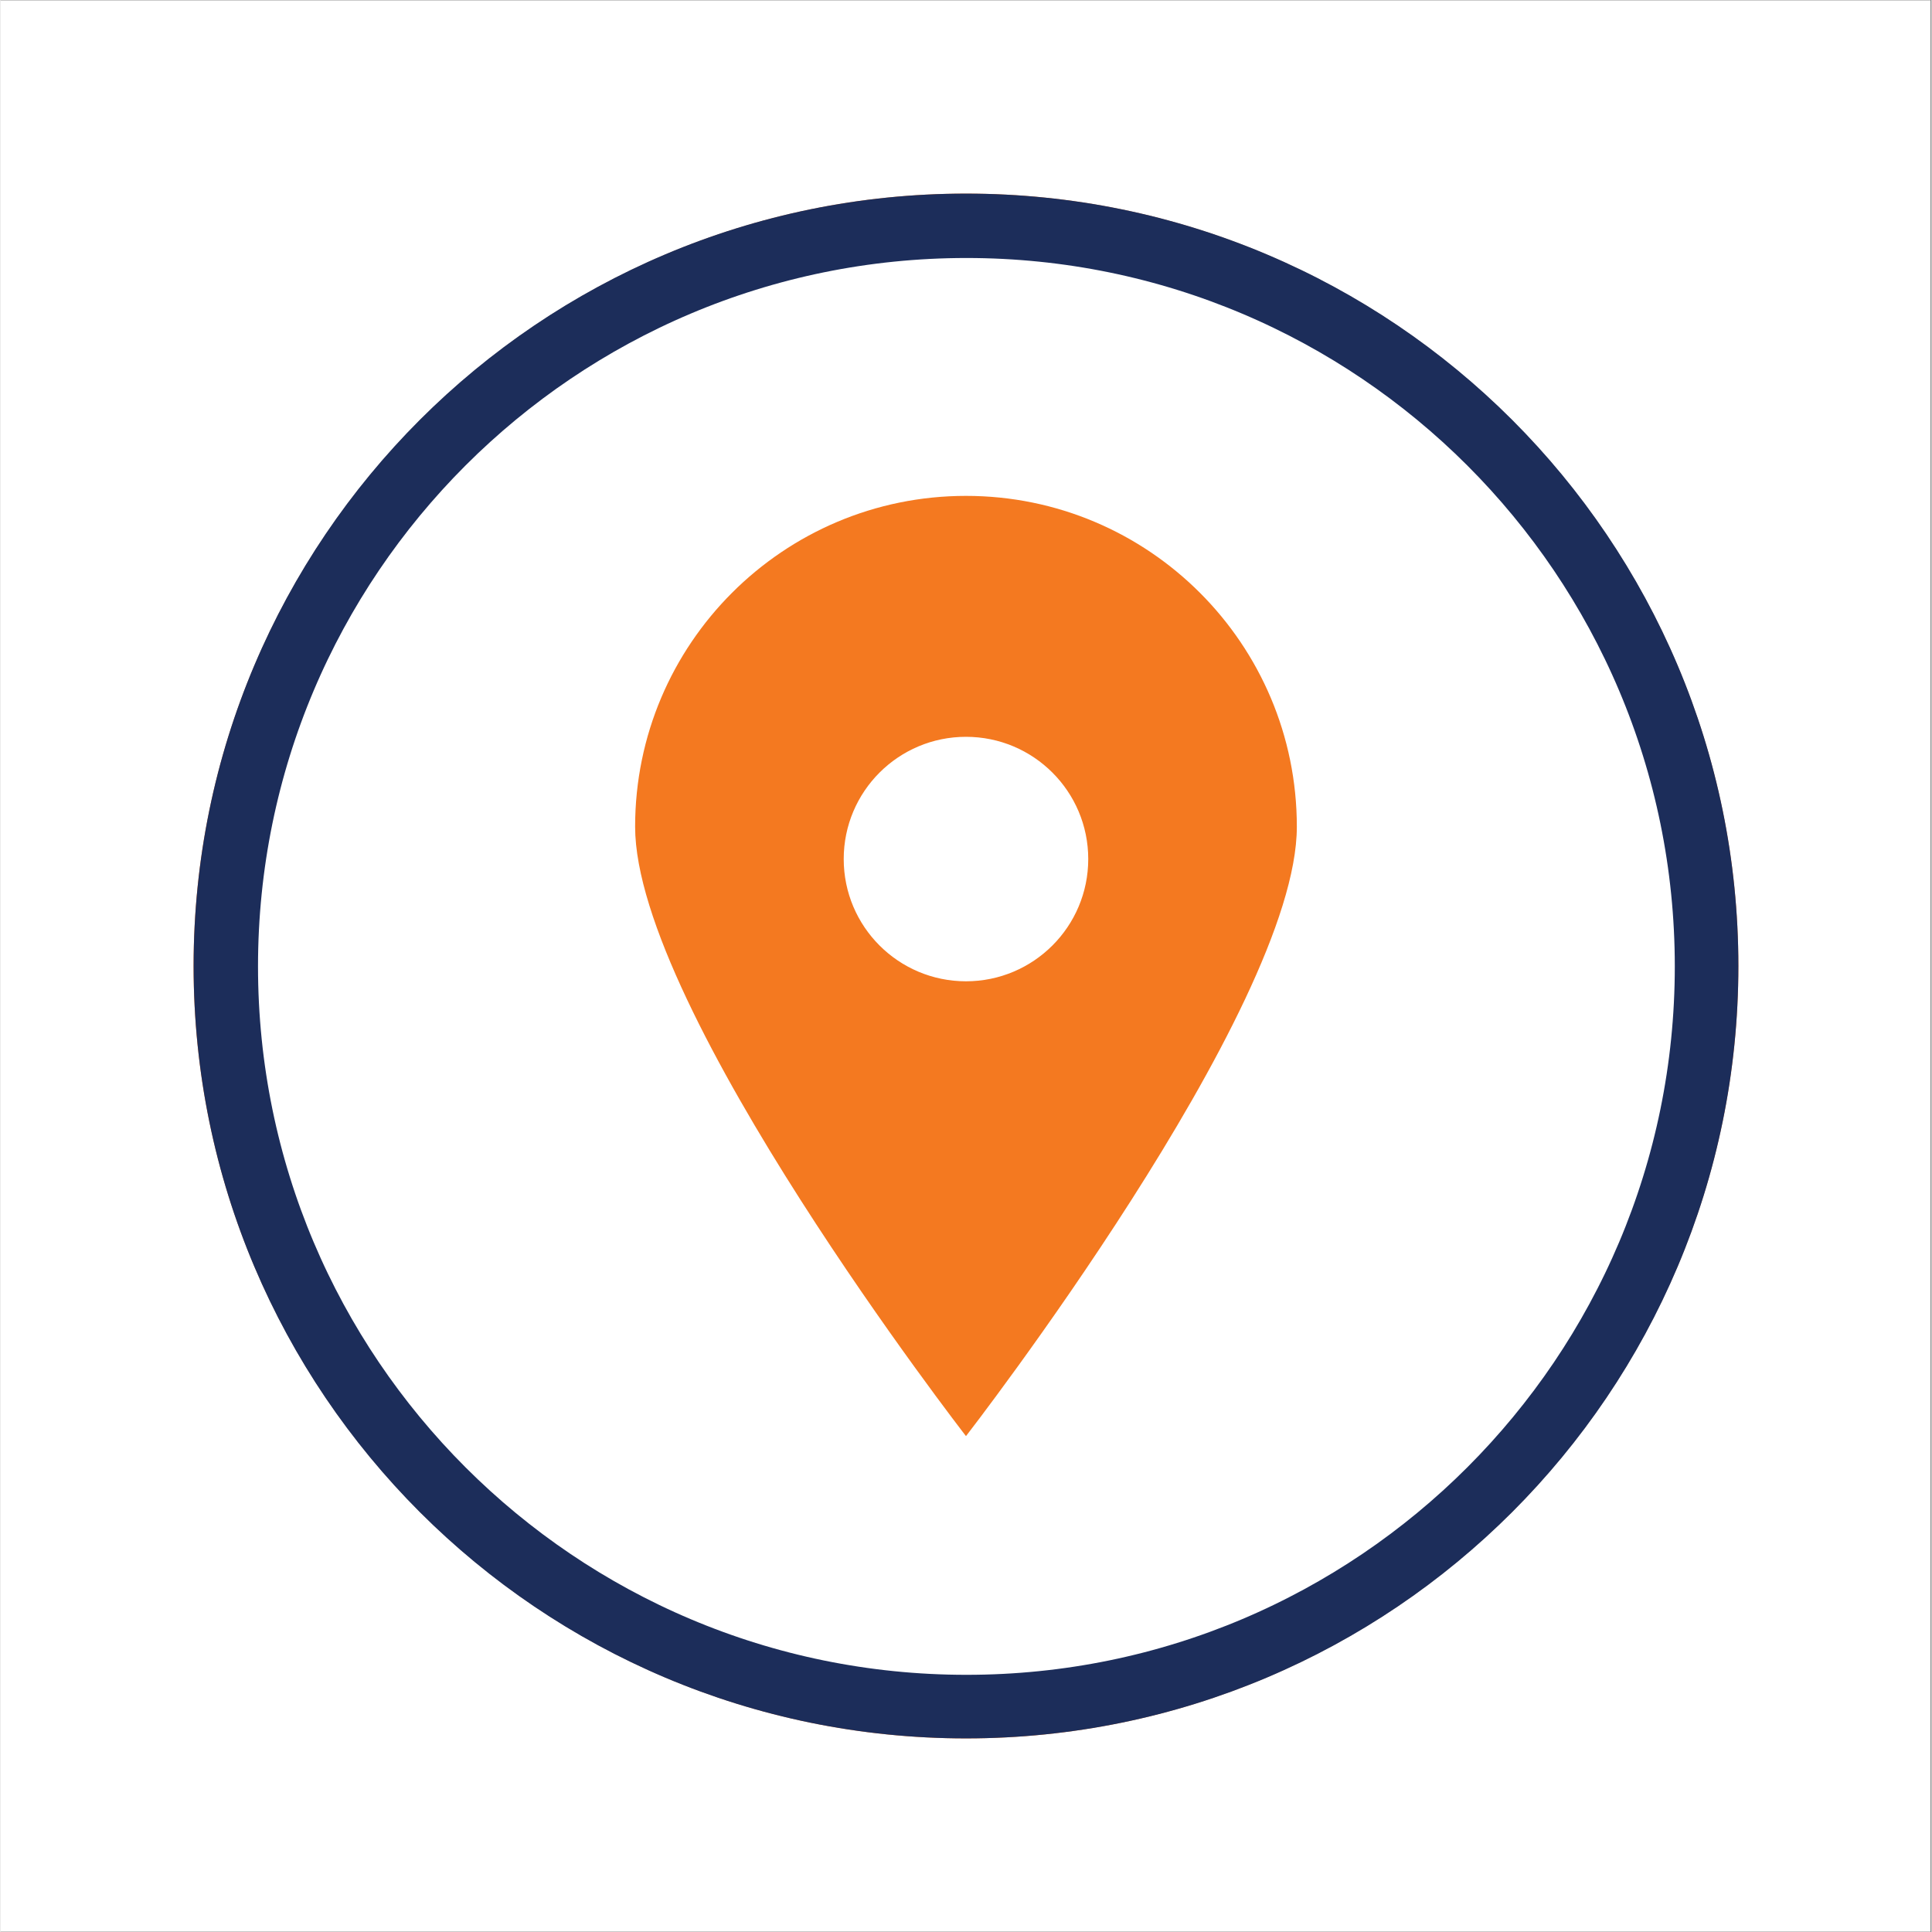
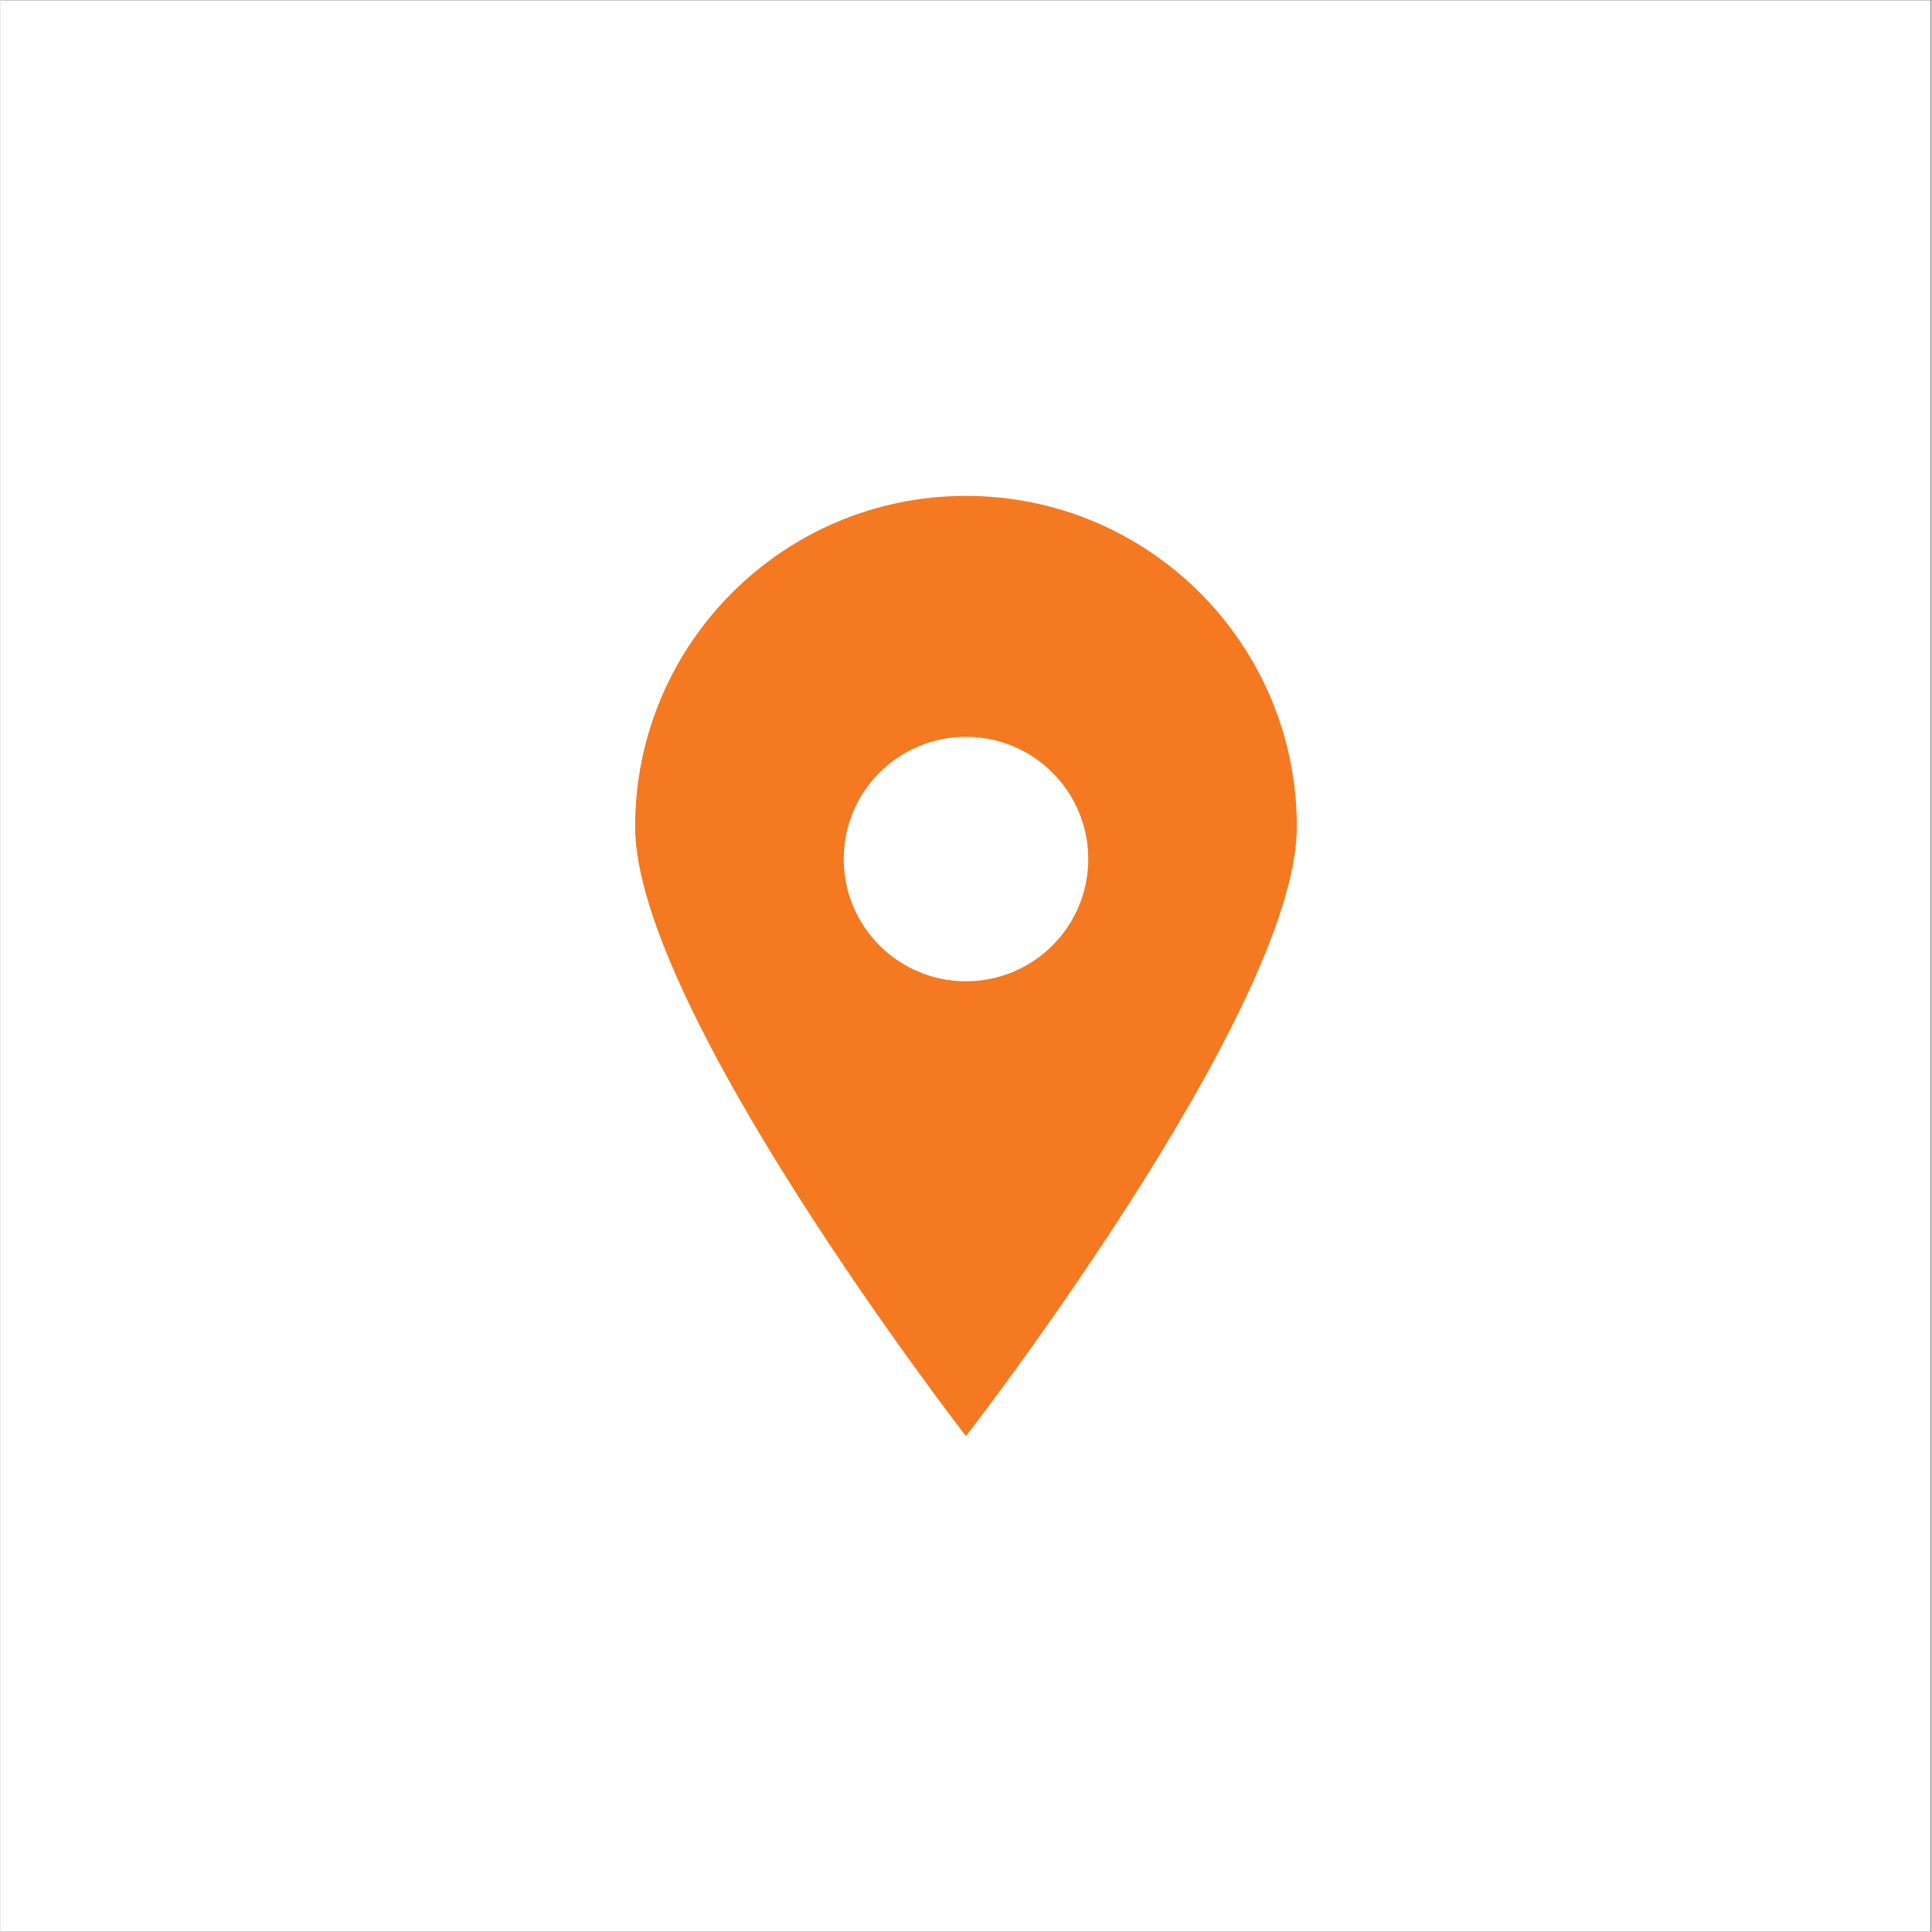
<svg xmlns="http://www.w3.org/2000/svg" width="300" zoomAndPan="magnify" viewBox="0 0 224.88 225" height="300" preserveAspectRatio="xMidYMid meet">
  <rect x="0" y="0" width="224.88" height="225" fill="#808080" stroke="none" />
  <defs>
    <clipPath id="2b87bddbba">
      <path d="M 0 0.059 L 224.762 0.059 L 224.762 224.938 L 0 224.938 Z M 0 0.059 " />
    </clipPath>
    <clipPath id="ae73093e95">
      <path d="M 22.488 22.547 L 202.391 22.547 L 202.391 202.453 L 22.488 202.453 Z M 22.488 22.547 " />
    </clipPath>
    <clipPath id="fb15f9db99">
-       <path d="M 112.441 22.547 C 62.762 22.547 22.488 62.82 22.488 112.5 C 22.488 162.18 62.762 202.453 112.441 202.453 C 162.117 202.453 202.391 162.18 202.391 112.5 C 202.391 62.82 162.117 22.547 112.441 22.547 Z M 112.441 22.547 " />
-     </clipPath>
+       </clipPath>
    <clipPath id="4e6b9cd5e1">
-       <path d="M 22.488 22.547 L 202.391 22.547 L 202.391 202.453 L 22.488 202.453 Z M 22.488 22.547 " />
-     </clipPath>
+       </clipPath>
    <clipPath id="f942a8718b">
-       <path d="M 22.488 22.547 L 202.391 22.547 L 202.391 202.453 L 22.488 202.453 Z M 22.488 22.547 " />
-     </clipPath>
+       </clipPath>
    <clipPath id="160a838ae9">
      <path d="M 112.441 22.547 C 62.762 22.547 22.488 62.82 22.488 112.5 C 22.488 162.18 62.762 202.453 112.441 202.453 C 162.117 202.453 202.391 162.18 202.391 112.5 C 202.391 62.82 162.117 22.547 112.441 22.547 Z M 112.441 22.547 " />
    </clipPath>
  </defs>
  <g id="6c75807c42">
    <g clip-rule="nonzero" clip-path="url(#2b87bddbba)">
      <path style=" stroke:none;fill-rule:nonzero;fill:#ffffff;fill-opacity:1;" d="M 0 0.059 L 224.879 0.059 L 224.879 224.941 L 0 224.941 Z M 0 0.059 " />
      <path style=" stroke:none;fill-rule:nonzero;fill:#ffffff;fill-opacity:1;" d="M 0 0.059 L 224.879 0.059 L 224.879 224.941 L 0 224.941 Z M 0 0.059 " />
    </g>
    <g clip-rule="nonzero" clip-path="url(#ae73093e95)">
      <g clip-rule="nonzero" clip-path="url(#fb15f9db99)">
        <path style=" stroke:none;fill-rule:nonzero;fill:#ffffff;fill-opacity:1;" d="M 22.488 22.547 L 202.391 22.547 L 202.391 202.453 L 22.488 202.453 Z M 22.488 22.547 " />
      </g>
    </g>
    <g clip-rule="nonzero" clip-path="url(#4e6b9cd5e1)">
      <path style=" stroke:none;fill-rule:nonzero;fill:#f47920;fill-opacity:1;" d="M 112.438 202.453 C 62.84 202.453 22.484 162.102 22.484 112.5 C 22.484 62.902 62.84 22.551 112.438 22.551 C 162.039 22.551 202.387 62.902 202.387 112.5 C 202.387 162.102 162.039 202.453 112.438 202.453 Z M 112.438 27.434 C 65.535 27.434 27.367 65.598 27.367 112.5 C 27.367 159.406 65.531 197.57 112.438 197.57 C 159.344 197.57 197.504 159.406 197.504 112.5 C 197.504 65.598 159.344 27.434 112.438 27.434 Z M 112.438 27.434 " />
    </g>
    <path style=" stroke:none;fill-rule:nonzero;fill:#f47920;fill-opacity:1;" d="M 112.438 57.75 C 91.16 57.75 73.906 75.004 73.906 96.281 C 73.906 117.562 112.438 167.25 112.438 167.25 C 112.438 167.25 150.969 117.562 150.969 96.281 C 150.969 75.004 133.719 57.75 112.438 57.75 Z M 112.438 114.281 C 104.574 114.281 98.199 107.906 98.199 100.043 C 98.199 92.18 104.574 85.809 112.438 85.809 C 120.301 85.809 126.676 92.18 126.676 100.043 C 126.676 107.906 120.301 114.281 112.438 114.281 Z M 112.438 114.281 " />
    <g clip-rule="nonzero" clip-path="url(#f942a8718b)">
      <g clip-rule="nonzero" clip-path="url(#160a838ae9)">
        <path style="fill:none;stroke-width:20;stroke-linecap:butt;stroke-linejoin:miter;stroke:#1c2d5a;stroke-opacity:1;stroke-miterlimit:4;" d="M 120.002 -0.002 C 53.727 -0.002 0 53.725 0 120 C 0 186.275 53.727 240.001 120.002 240.001 C 186.272 240.001 239.998 186.275 239.998 120 C 239.998 53.725 186.272 -0.002 120.002 -0.002 Z M 120.002 -0.002 " transform="matrix(0.75,0,0,0.75,22.488,22.548)" />
      </g>
    </g>
  </g>
</svg>